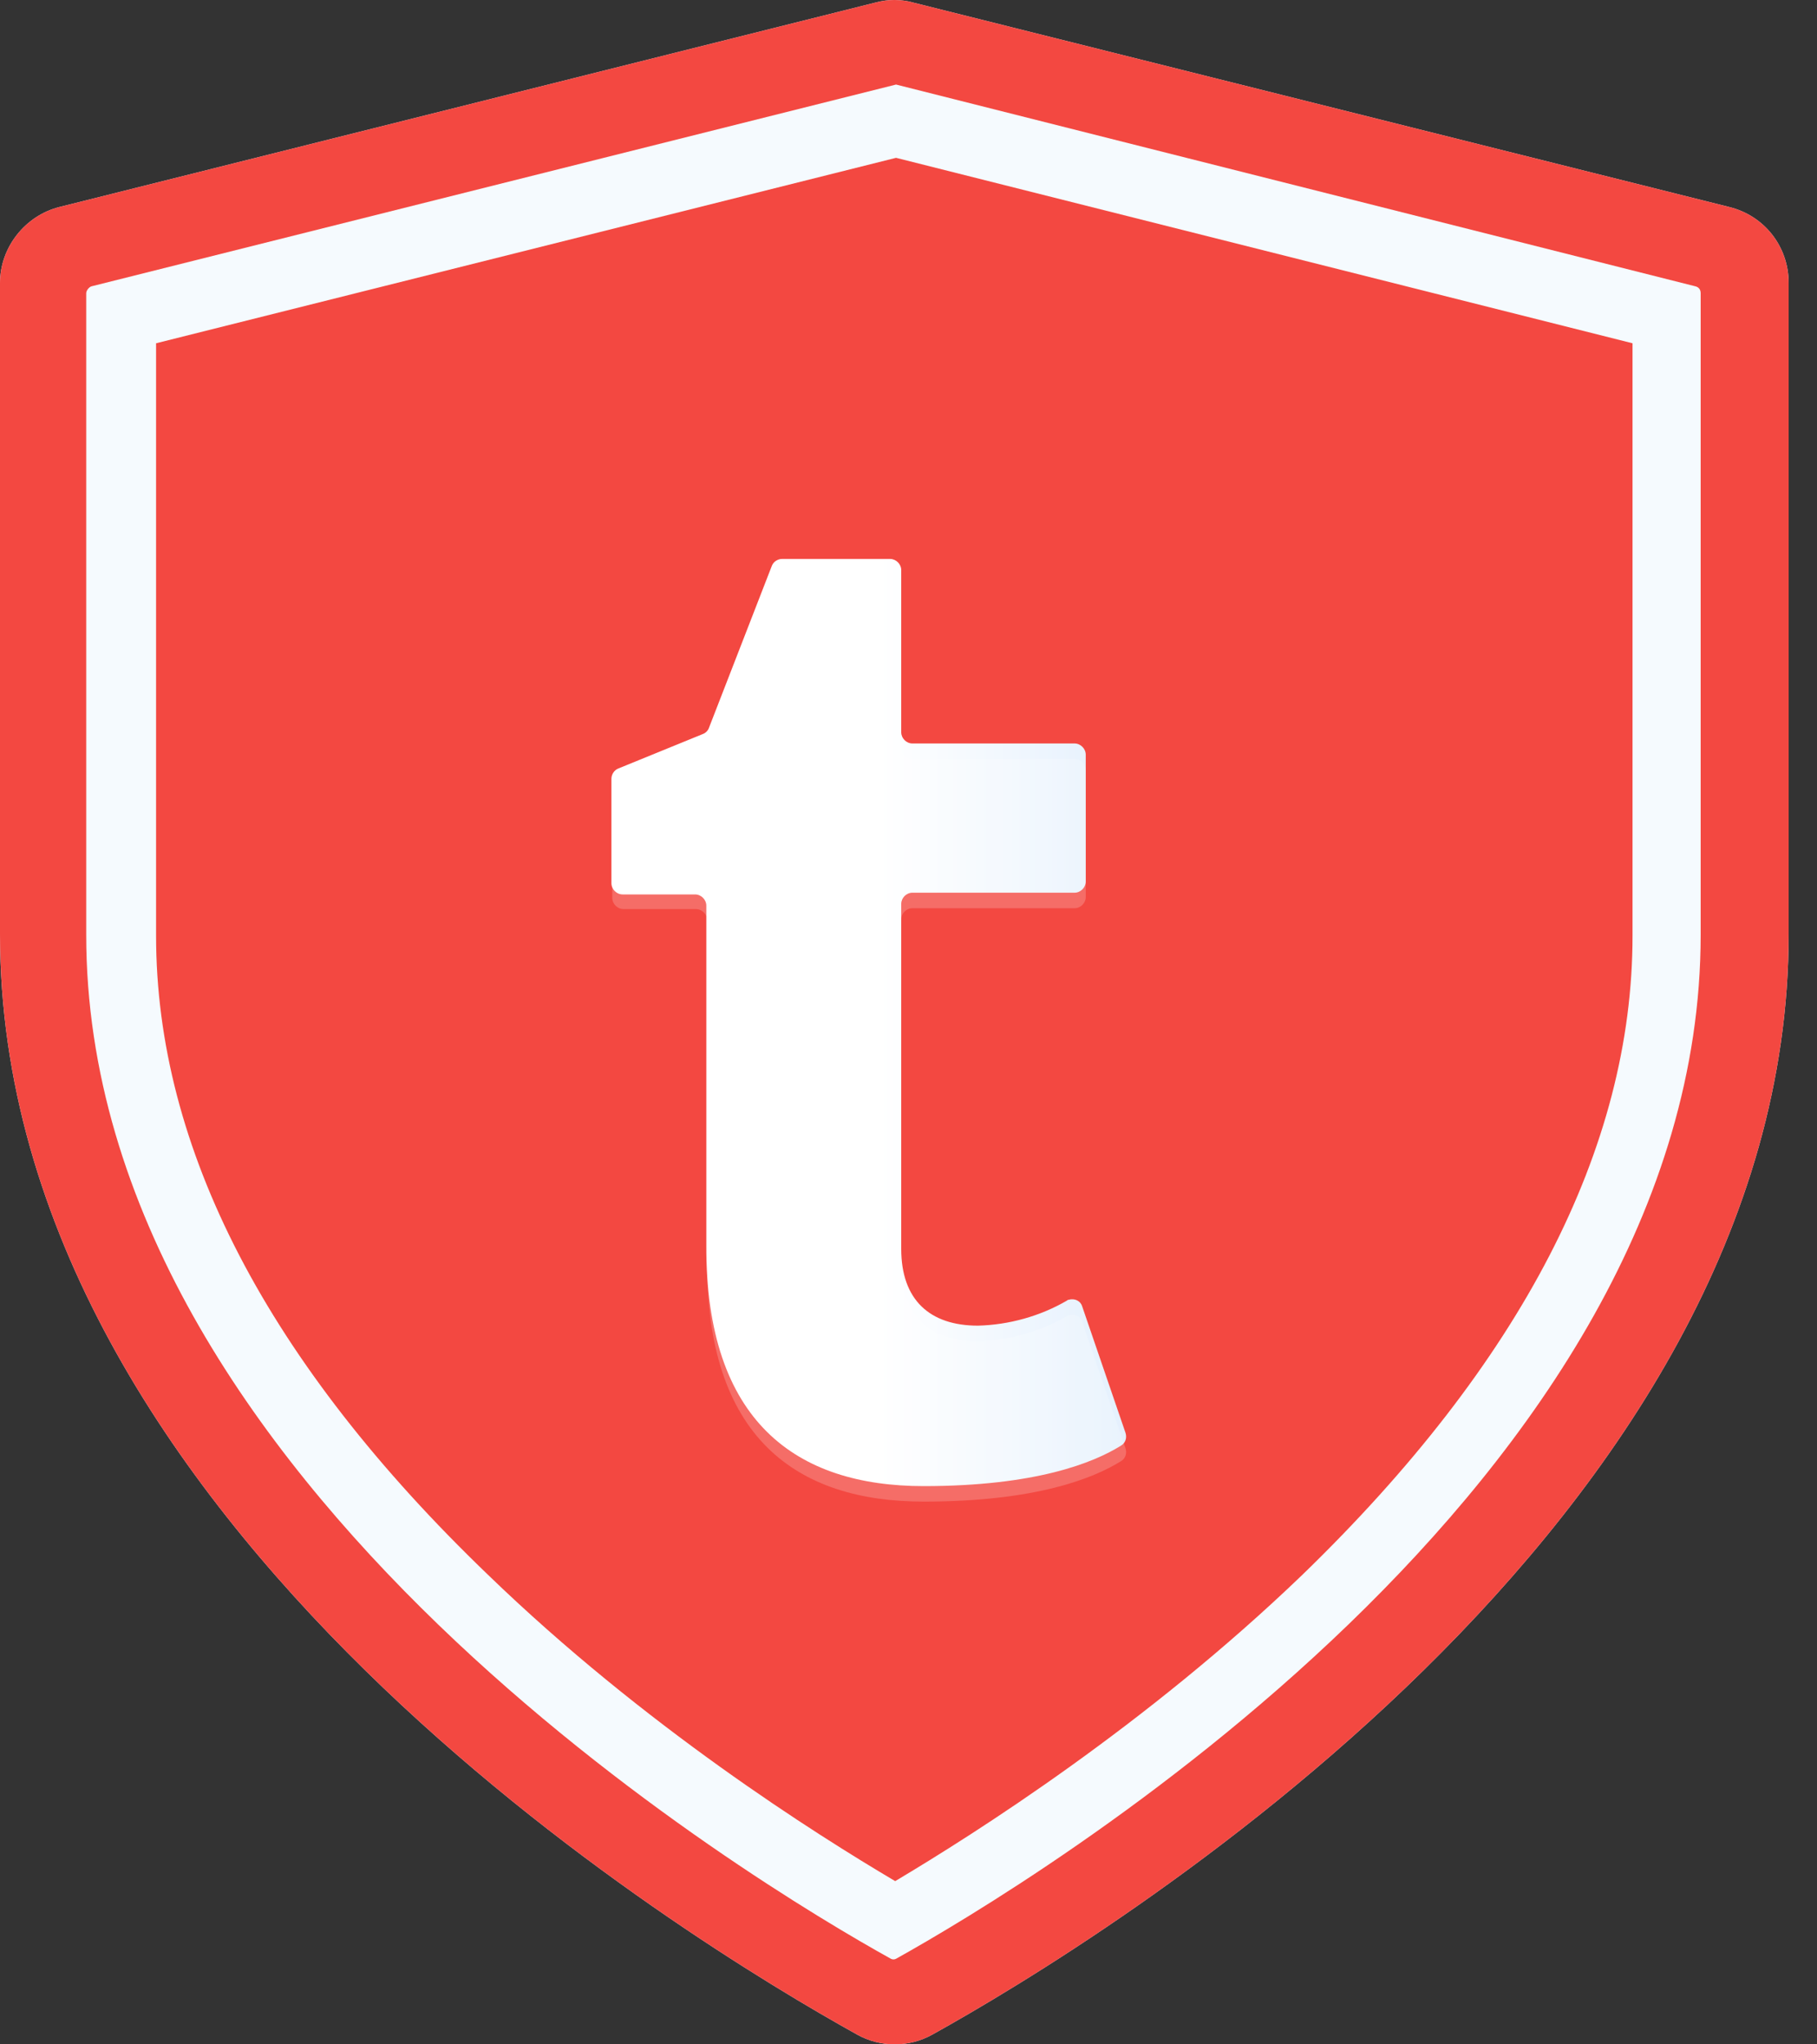
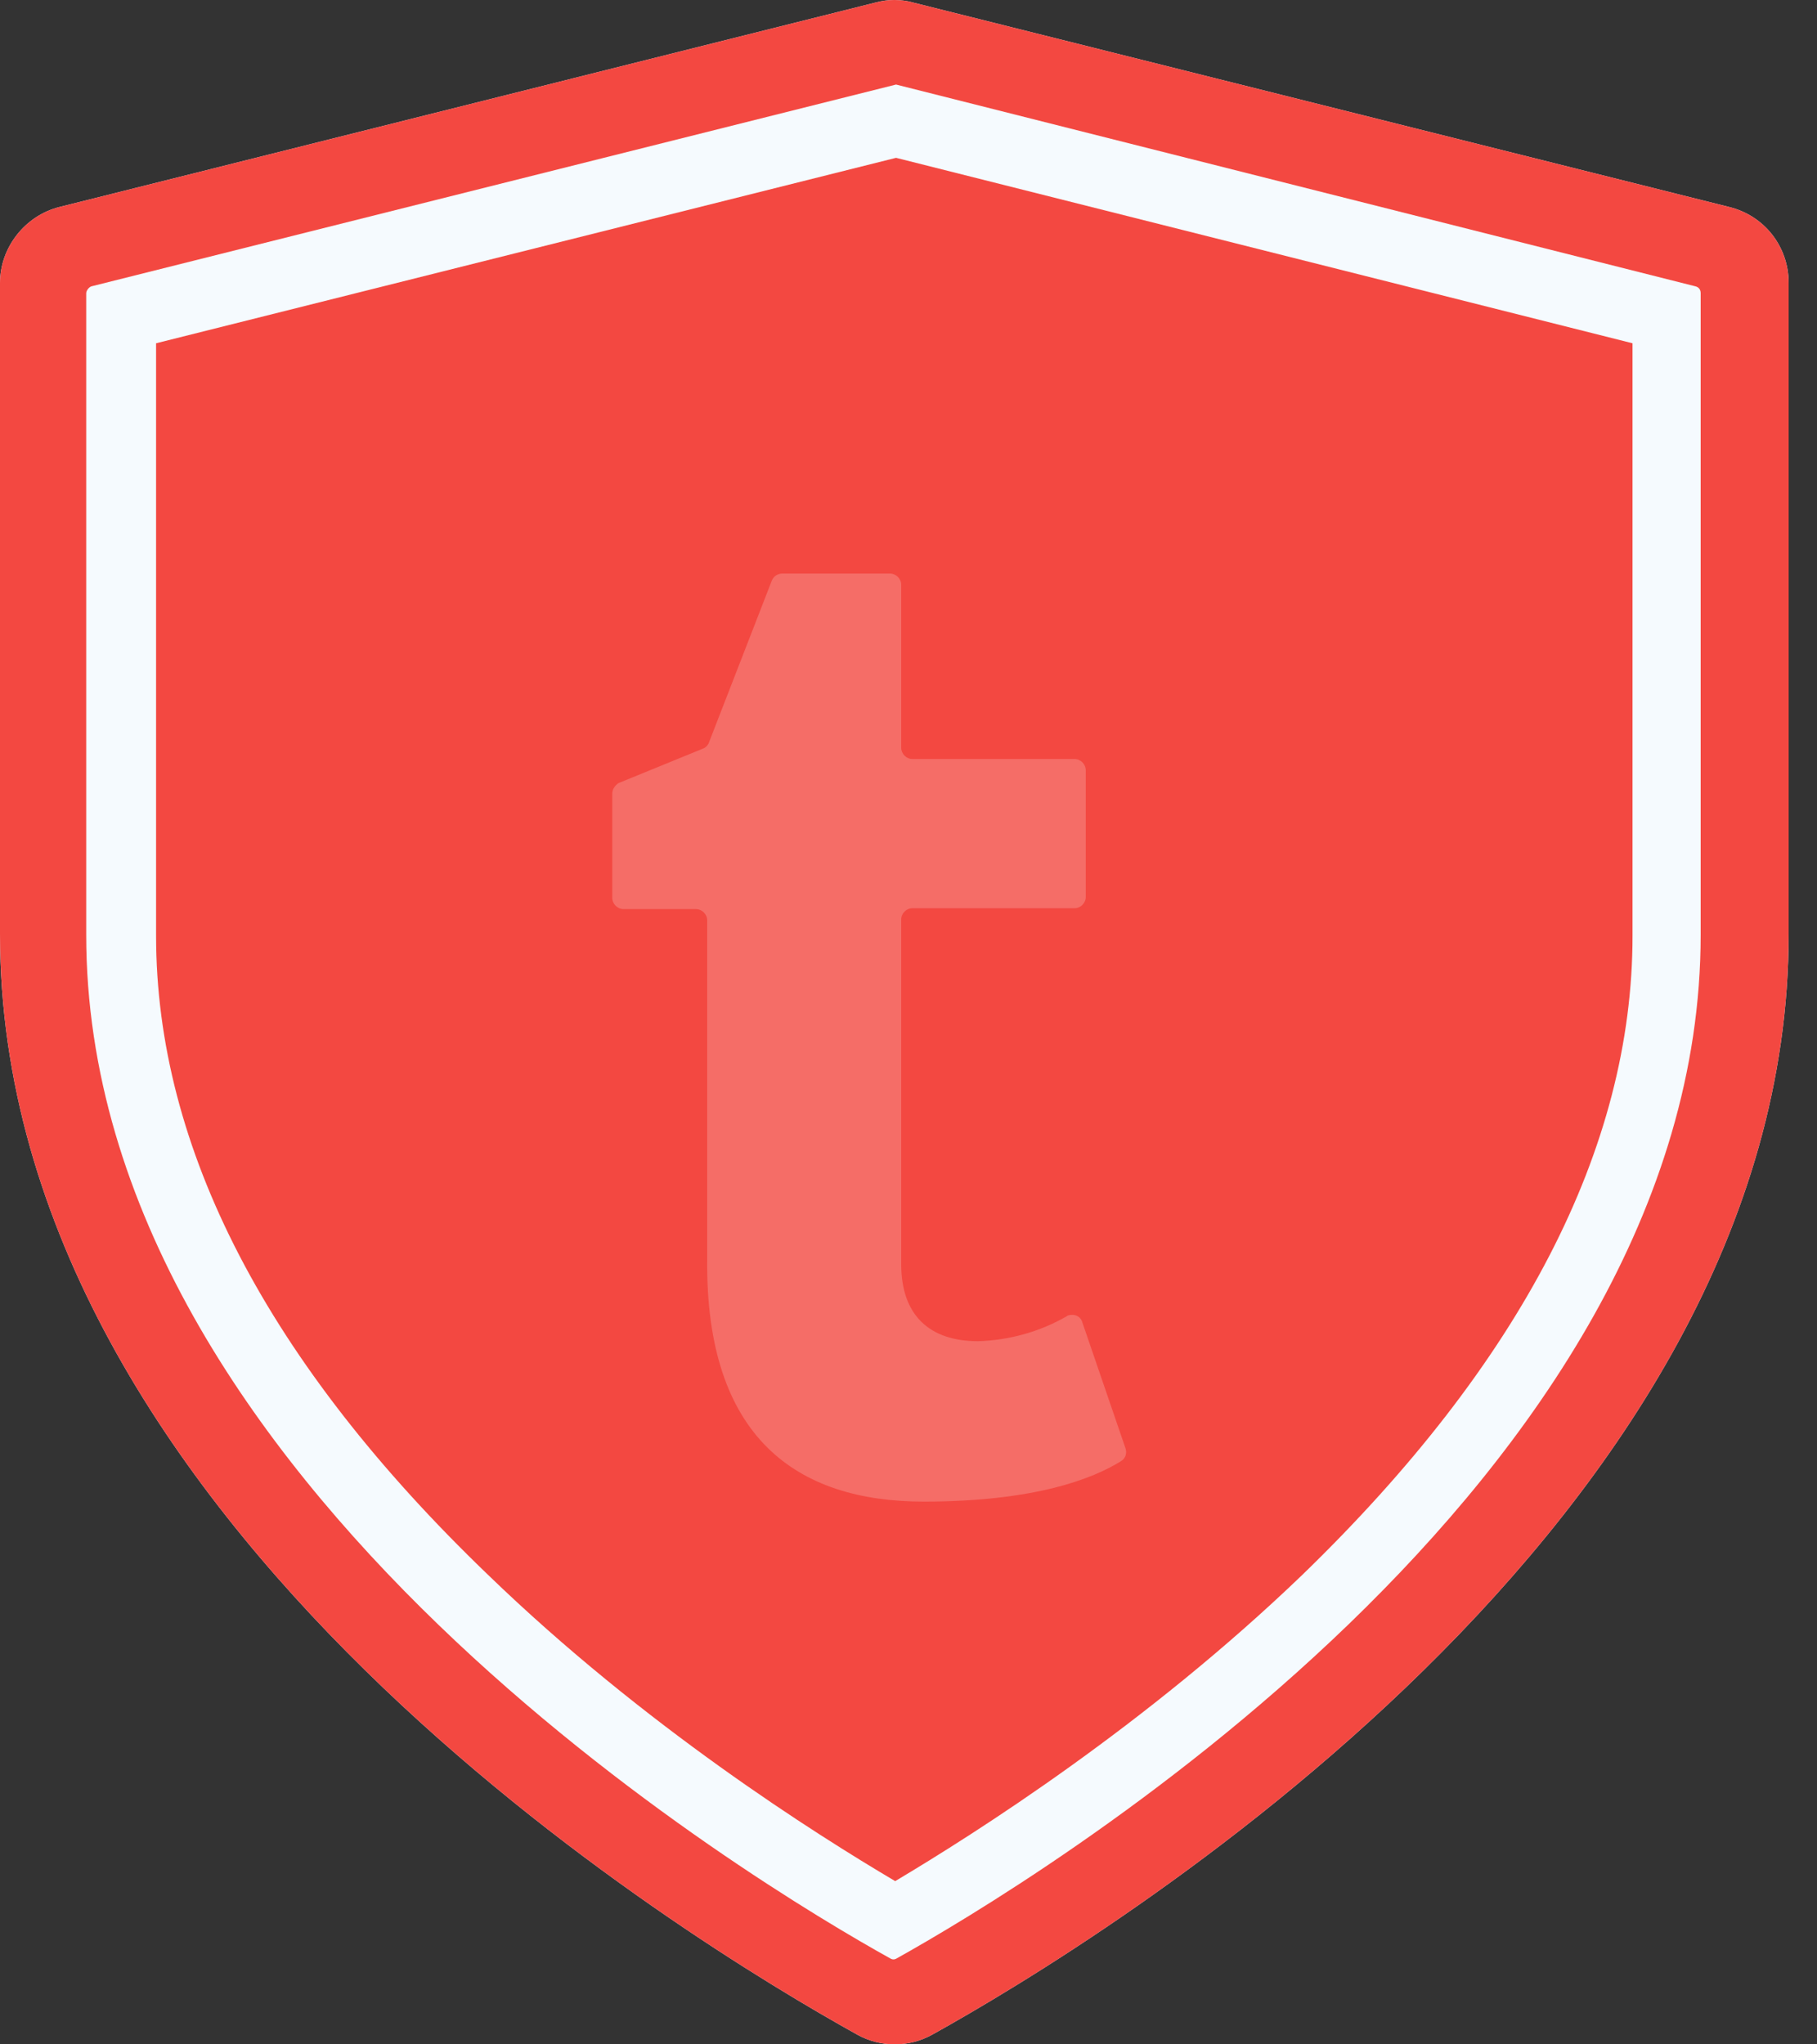
<svg xmlns="http://www.w3.org/2000/svg" width="40" height="45" viewBox="0 0 40 45" fill="none">
  <rect x="0" y="0" width="40" height="45" fill="#333333" stroke="none" />
  <path d="M18.871 44.786C19.384 45.071 20.011 45.071 20.523 44.786C24.244 42.717 39.376 33.528 39.376 20.561V6.227C39.376 5.43 38.844 4.746 38.066 4.556L20.105 0.057C19.84 -0.019 19.536 -0.019 19.27 0.057L1.31 4.556C0.551 4.746 0 5.449 0 6.227V20.561C0 33.547 15.15 42.717 18.871 44.786Z" fill="#E4F0FD" />
  <path d="M18.871 44.786C19.384 45.071 20.011 45.071 20.523 44.786C24.244 42.717 39.376 33.528 39.376 20.561V6.227C39.376 5.43 38.844 4.746 38.066 4.556L20.105 0.057C19.84 -0.019 19.536 -0.019 19.27 0.057L1.31 4.556C0.551 4.746 0 5.449 0 6.227V20.561C0 33.547 15.15 42.717 18.871 44.786Z" fill="#F34841" />
  <path d="M19.726 3.474L35.939 7.556V20.599C35.939 25.27 33.49 29.997 28.668 34.667C25.231 37.971 21.491 40.344 19.707 41.407C17.941 40.363 14.182 37.99 10.746 34.667C5.885 29.997 3.436 25.27 3.436 20.599V7.556L19.726 3.474ZM19.726 1.861L2.012 6.303C1.955 6.322 1.898 6.398 1.898 6.455V20.58C1.898 32.655 16.669 41.483 19.612 43.116C19.65 43.135 19.688 43.135 19.726 43.116C22.687 41.464 37.439 32.636 37.439 20.58V6.455C37.439 6.379 37.401 6.322 37.325 6.303L19.726 1.861Z" fill="#F5FAFE" />
-   <path d="M20.333 32.712C22.801 32.712 24.073 32.199 24.681 31.819C24.776 31.762 24.814 31.649 24.776 31.535L23.826 28.763C23.788 28.63 23.656 28.573 23.523 28.611C23.504 28.611 23.485 28.63 23.485 28.63C22.896 28.972 22.213 29.162 21.529 29.18C20.466 29.18 19.84 28.611 19.84 27.491V19.897C19.84 19.764 19.953 19.65 20.086 19.65H23.656C23.788 19.65 23.902 19.536 23.902 19.403V16.612C23.902 16.479 23.788 16.365 23.656 16.365H20.086C19.953 16.365 19.84 16.251 19.84 16.119V12.549C19.84 12.416 19.726 12.303 19.593 12.303H17.22C17.125 12.303 17.03 12.359 16.992 12.454L15.606 16.024C15.587 16.081 15.53 16.137 15.473 16.157L13.612 16.916C13.517 16.954 13.46 17.049 13.46 17.144V19.441C13.46 19.574 13.574 19.688 13.707 19.688H15.302C15.435 19.688 15.549 19.802 15.549 19.935V27.396C15.53 31.307 17.542 32.712 20.333 32.712Z" fill="url(#paint0_linear)" />
  <path opacity="0.2" d="M20.333 33.053C22.801 33.053 24.073 32.541 24.681 32.161C24.776 32.104 24.814 31.99 24.776 31.876L23.826 29.105C23.788 28.972 23.656 28.915 23.523 28.953C23.504 28.953 23.485 28.972 23.485 28.972C22.896 29.313 22.213 29.503 21.529 29.522C20.466 29.522 19.84 28.953 19.84 27.832V20.238C19.84 20.105 19.953 19.992 20.086 19.992H23.656C23.788 19.992 23.902 19.878 23.902 19.745V16.954C23.902 16.821 23.788 16.707 23.656 16.707H20.086C19.953 16.707 19.84 16.593 19.84 16.46V12.872C19.84 12.739 19.726 12.625 19.593 12.625H17.22C17.125 12.625 17.03 12.682 16.992 12.777L15.606 16.346C15.587 16.403 15.53 16.46 15.473 16.479L13.612 17.239C13.536 17.296 13.479 17.372 13.479 17.466V19.764C13.479 19.897 13.593 20.011 13.726 20.011H15.321C15.454 20.011 15.568 20.125 15.568 20.257V27.719C15.53 31.649 17.542 33.053 20.333 33.053Z" fill="white" />
  <defs>
    <linearGradient id="paint0_linear" x1="13.474" y1="22.507" x2="24.783" y2="22.507" gradientUnits="userSpaceOnUse">
      <stop offset="0.52" stop-color="white" />
      <stop offset="1" stop-color="#E4F0FD" />
    </linearGradient>
  </defs>
</svg>